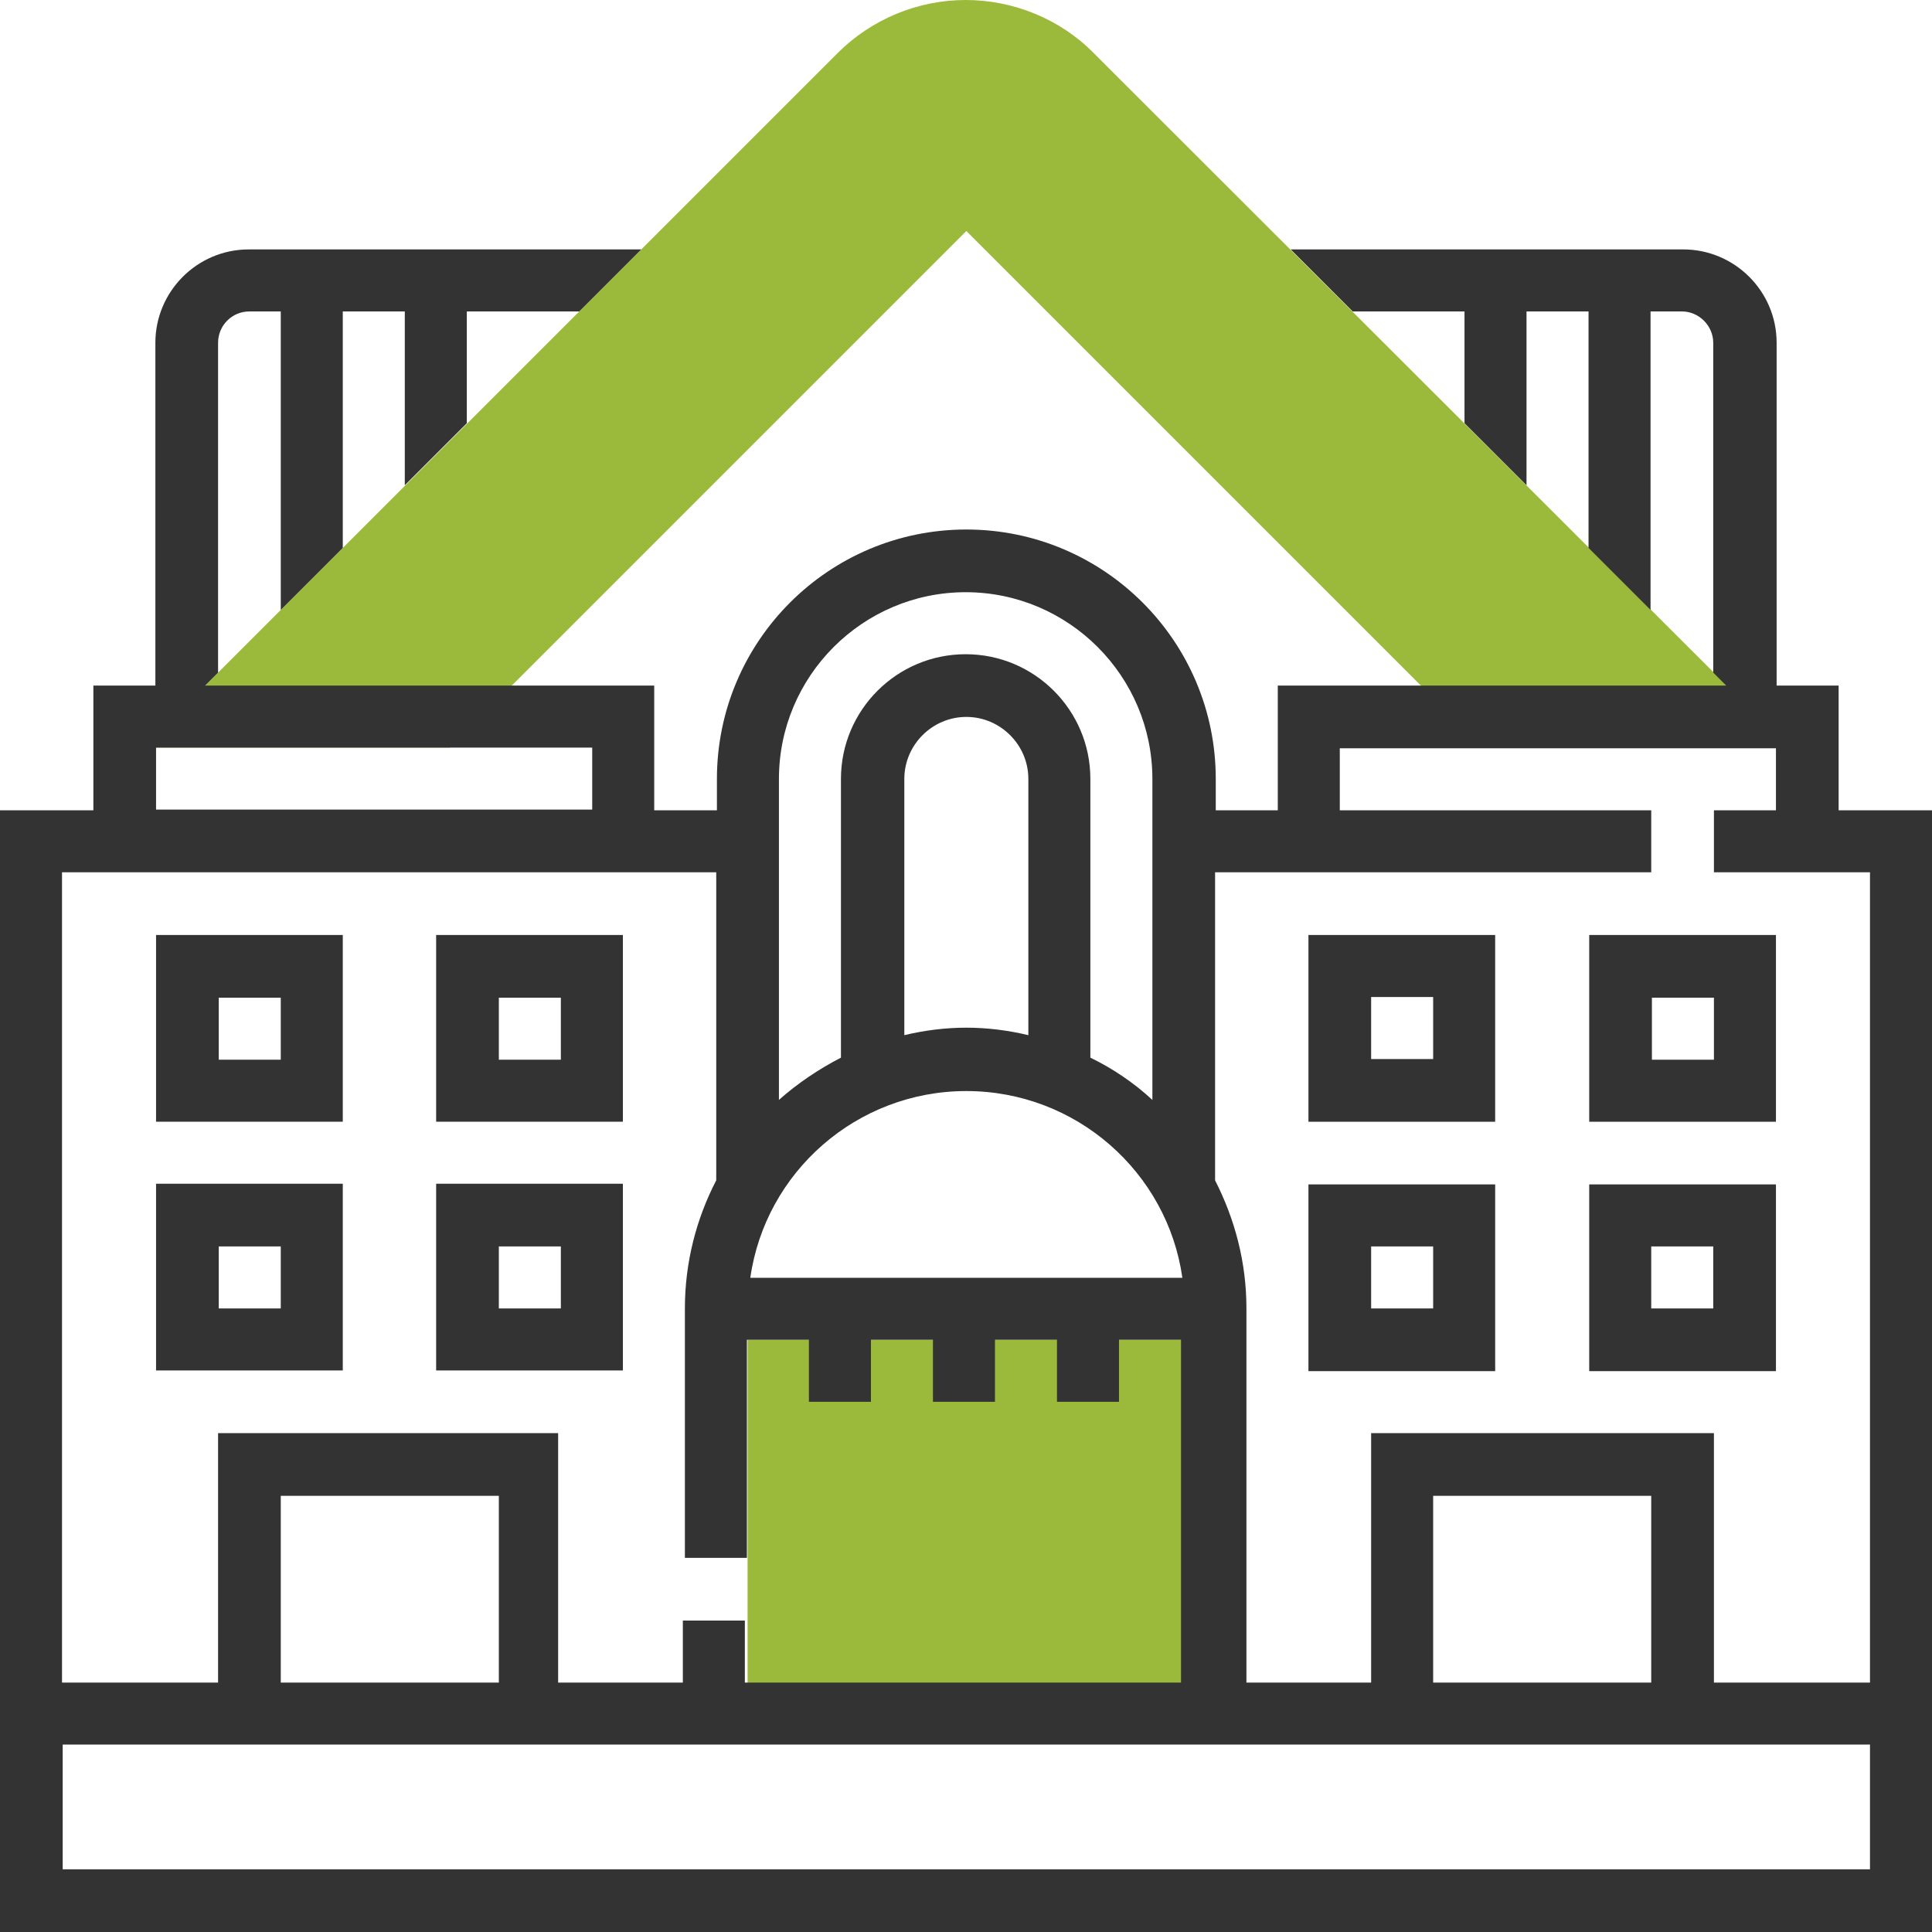
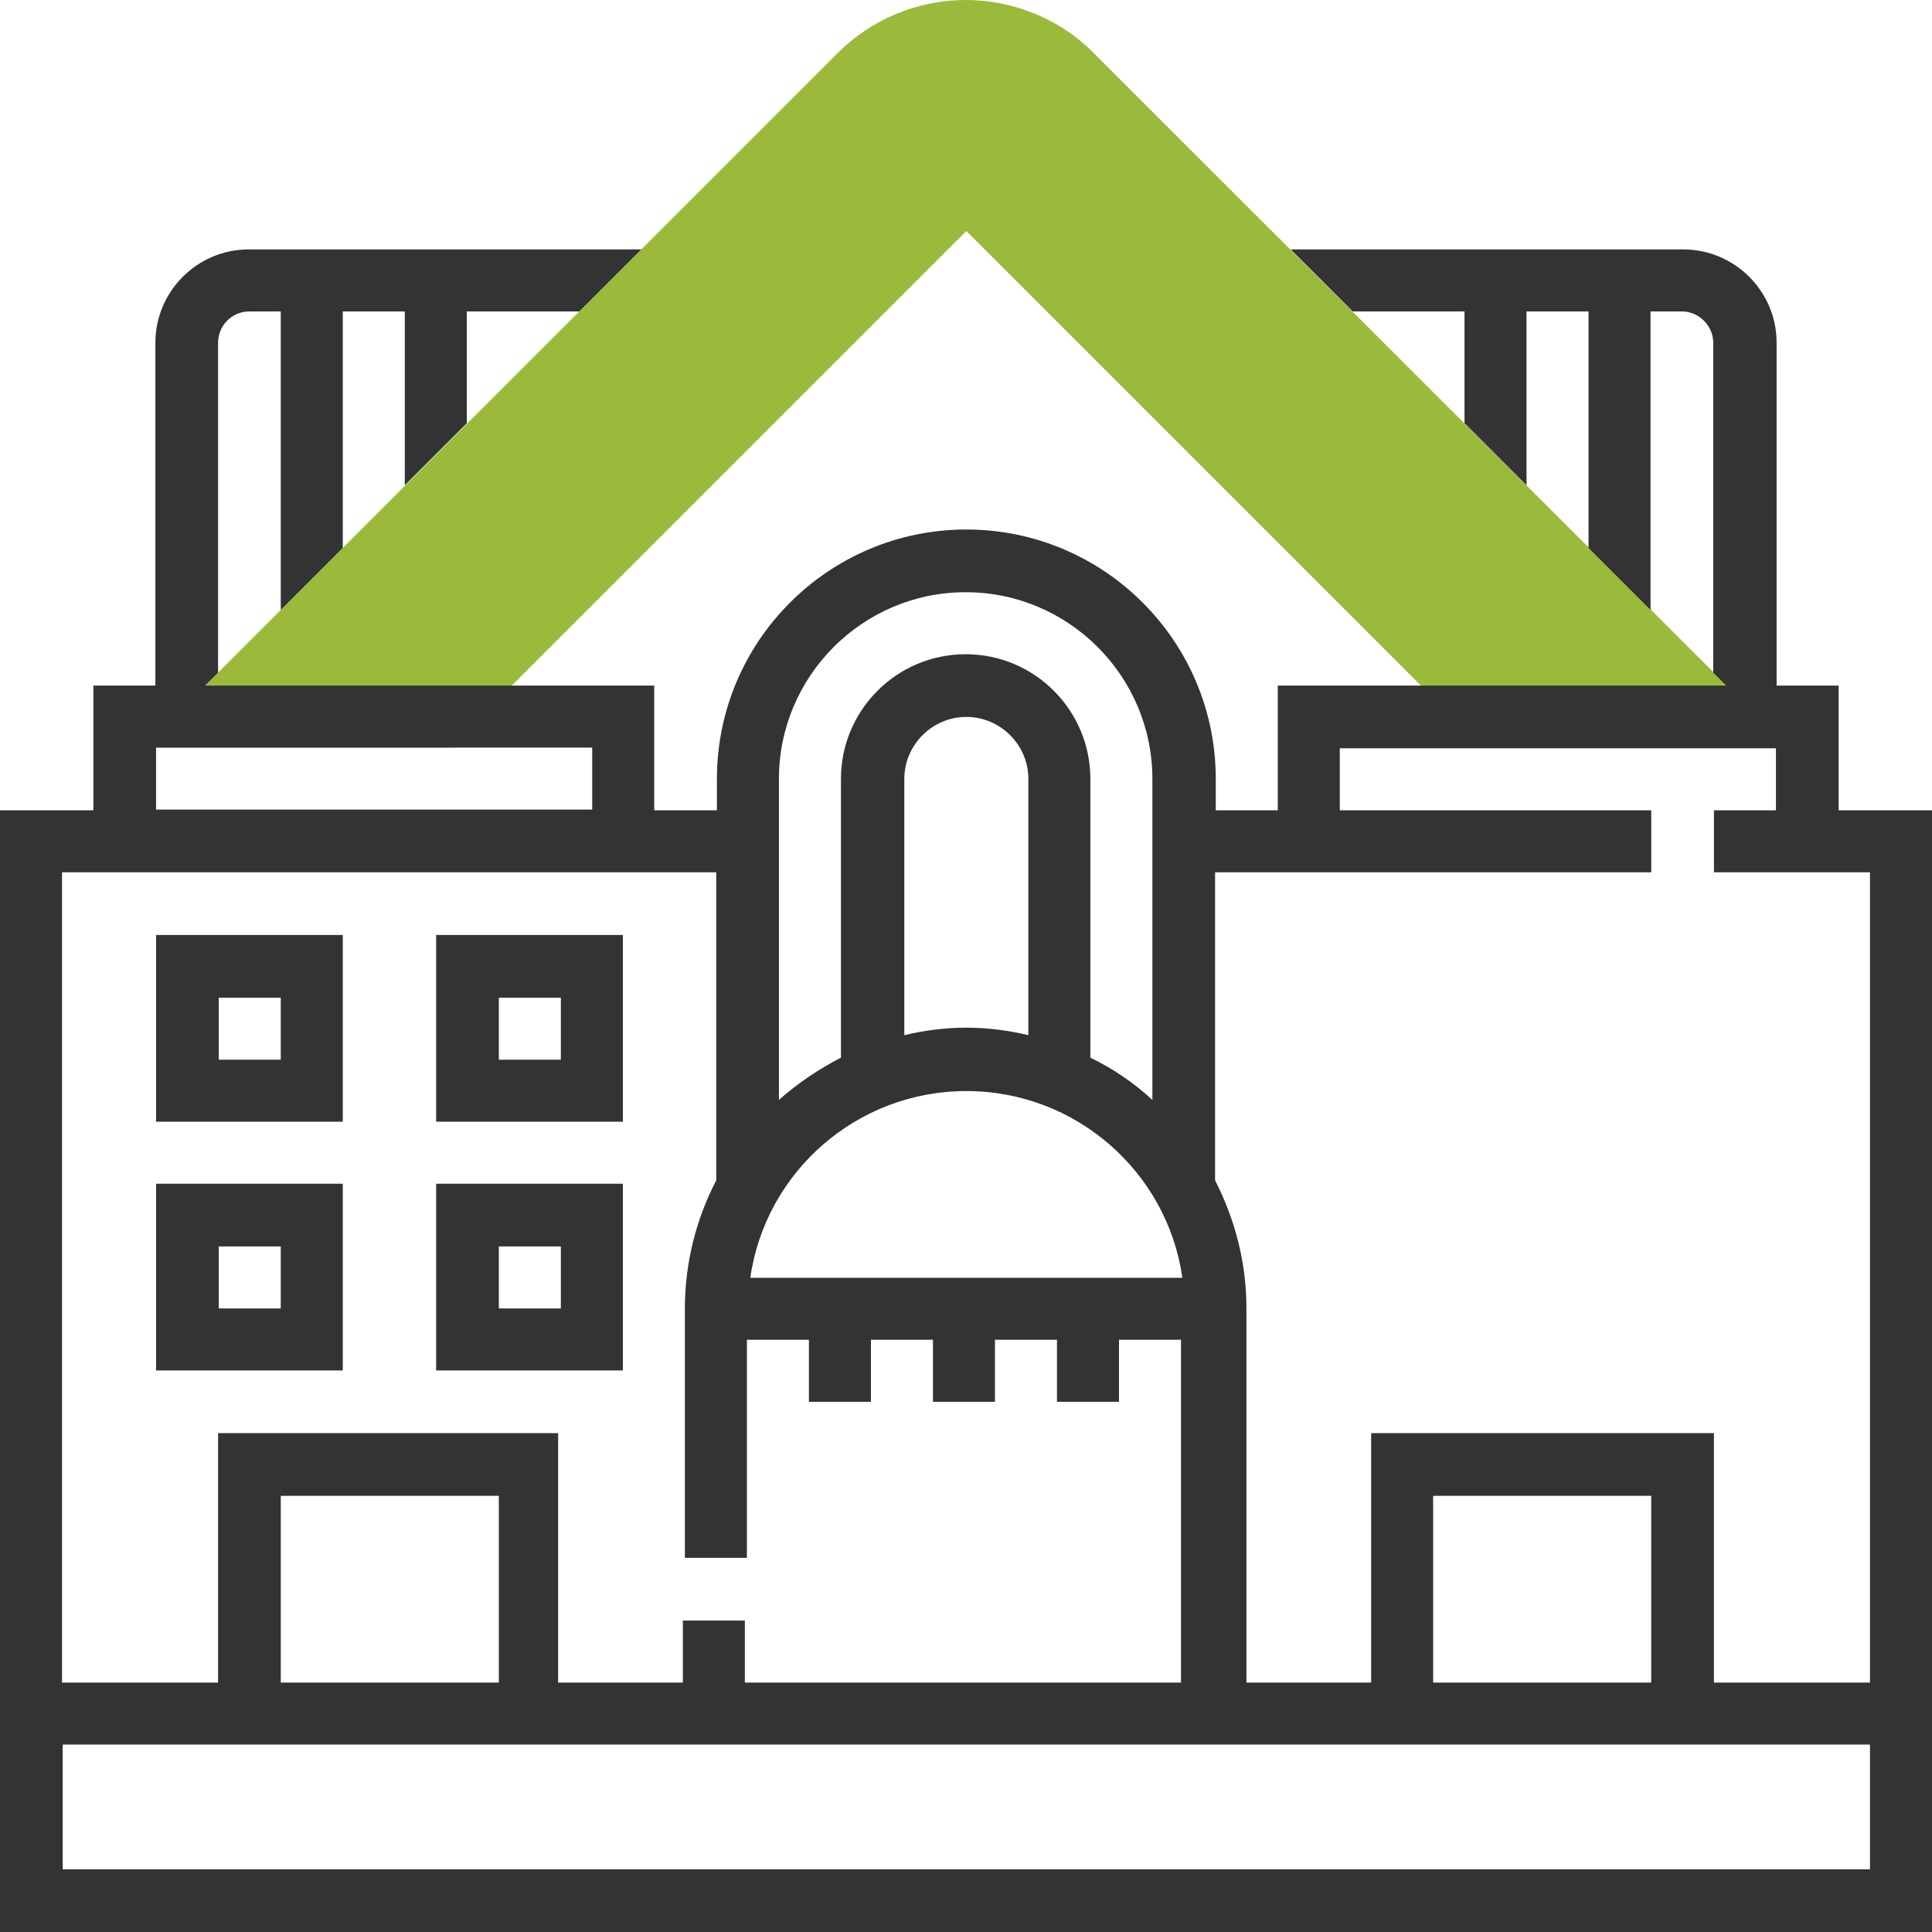
<svg xmlns="http://www.w3.org/2000/svg" version="1.1" id="Layer_1" x="0px" y="0px" viewBox="-155 279.4 283.5 283.5" style="enable-background:new -155 279.4 283.5 283.5;" xml:space="preserve">
  <style type="text/css">
	.st0{fill:#9BBA3B;}
	.st1{fill:#333333;}
</style>
  <g>
-     <rect x="-45.3" y="476" class="st0" width="64" height="54.9" />
    <path class="st0" d="M107.5,389.1H62.6l-75.8-75.8l-75.8,75.8H-134l101.9-101.9c5-5,11.8-7.8,18.8-7.8s13.9,2.8,18.8,7.8   L107.5,389.1z" />
  </g>
  <g>
    <path class="st1" d="M114.8,398.3V380h-9.1v-50.3c0-7.6-6.2-13.7-13.7-13.7H34.4l9.1,9.1h16.4v16.4l9.1,9.1v-25.5h9.1v34.7l9.1,9.1   v-43.8h4.6c2.5,0,4.6,2.1,4.6,4.6v48.4l1.9,1.9H32.5v18.3h-9.1v-4.6c0-20.2-16.4-36.6-36.6-36.6s-36.6,16.4-36.6,36.6v4.6H-59V380   h-65.9l1.9-1.9v-48.4c0-2.5,2-4.6,4.6-4.6h4.6v43.8l9.1-9.1v-34.7h9.1v25.5l9.1-9.1v-16.4H-70l9.1-9.1h-57.6   c-7.6,0-13.7,6.2-13.7,13.7V380h-9.1v18.3H-155v128v4.6v32h283.5v-32v-4.6v-128H114.8z M-44.9,466.9c2.2-15.5,15.6-27.4,31.7-27.4   s29.5,11.9,31.7,27.4H-44.9z M-4.1,431.3c-2.9-0.7-6-1.1-9.1-1.1s-6.2,0.4-9.1,1.1v-37.6c0-5,4.1-9.1,9.1-9.1s9.1,4.1,9.1,9.1   V431.3z M-13.3,366.3c15.1,0,27.4,12.3,27.4,27.4v47.1c-2.7-2.5-5.8-4.6-9.1-6.2v-40.9c0-10.1-8.2-18.3-18.3-18.3   s-18.3,8.2-18.3,18.3v40.9c-3.3,1.7-6.4,3.8-9.1,6.2v-47.1C-40.7,378.6-28.4,366.3-13.3,366.3z M-132.1,389.1h64v9.1h-64V389.1z    M-145.9,407.4h96v45.2c-2.9,5.6-4.6,12-4.6,18.8v4.6v32h9.1v-32h9.1v9.1h9.1V476h9.1v9.1h9.1V476h9.1v9.1h9.1V476h9.1v50.3h-64   v-9.1h-9.1v9.1h-18.3v-36.6H-123v36.6h-22.9V407.4z M-81.8,526.3h-32v-27.4h32V526.3z M119.4,553.7h-265.2v-18.3h265.2V553.7z    M87.3,526.3h-32v-27.4h32V526.3z M96.5,526.3v-36.6H46.2v36.6H27.9V476v-4.6c0-6.8-1.7-13.1-4.6-18.8v-45.2h64v-9.1H41.6v-9.1h64   v9.1h-9.1v9.1h22.9v118.9H96.5z" />
    <path class="st1" d="M-104.7,416.6h-27.4V444h27.4V416.6z M-113.8,434.9h-9.1v-9.1h9.1V434.9z" />
    <path class="st1" d="M-63.5,416.6H-91V444h27.4V416.6z M-72.7,434.9h-9.1v-9.1h9.1V434.9z" />
    <path class="st1" d="M-104.7,453.1h-27.4v27.4h27.4V453.1z M-113.8,471.4h-9.1v-9.1h9.1V471.4z" />
    <path class="st1" d="M-63.5,453.1H-91v27.4h27.4V453.1z M-72.7,471.4h-9.1v-9.1h9.1V471.4z" />
-     <path class="st1" d="M37,444h27.4v-27.4H37V444z M46.2,425.7h9.1v9.1h-9.1V425.7z" />
-     <path class="st1" d="M78.2,416.6V444h27.4v-27.4H78.2z M96.5,434.9h-9.1v-9.1h9.1V434.9z" />
-     <path class="st1" d="M37,480.6h27.4v-27.4H37V480.6z M46.2,462.3h9.1v9.1h-9.1V462.3z" />
-     <path class="st1" d="M78.2,480.6h27.4v-27.4H78.2V480.6z M87.3,462.3h9.1v9.1h-9.1V462.3z" />
  </g>
</svg>